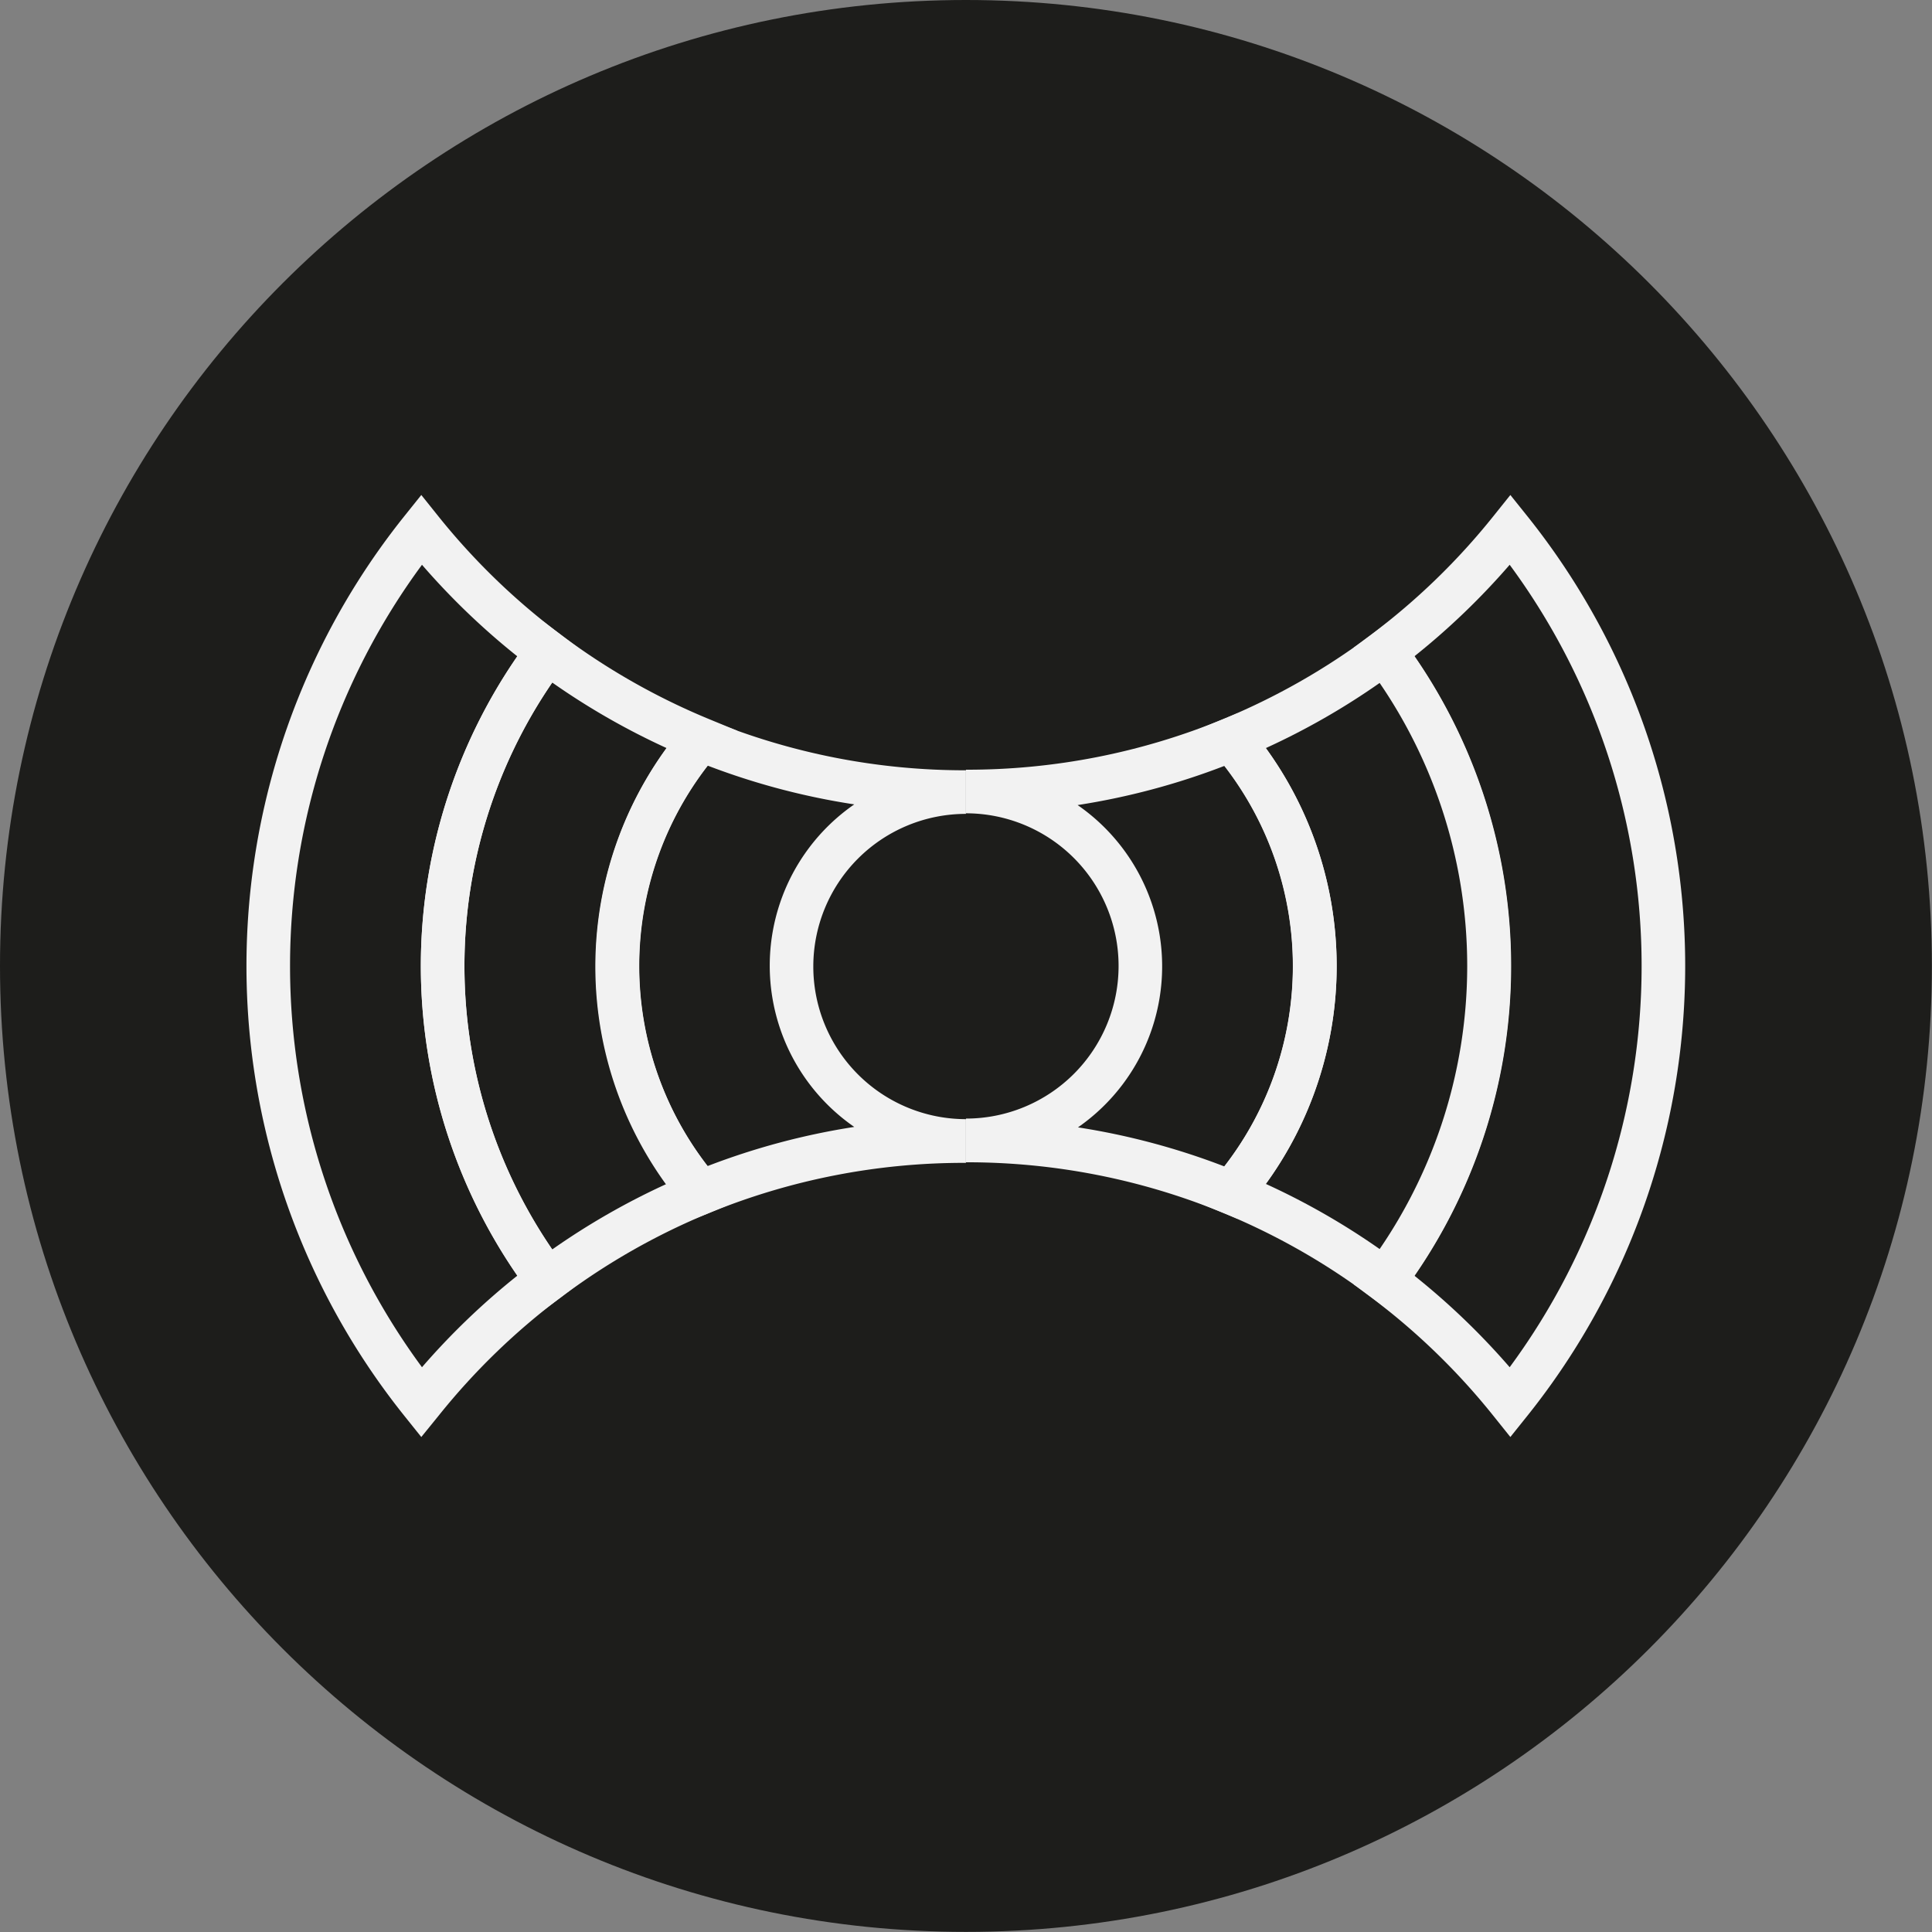
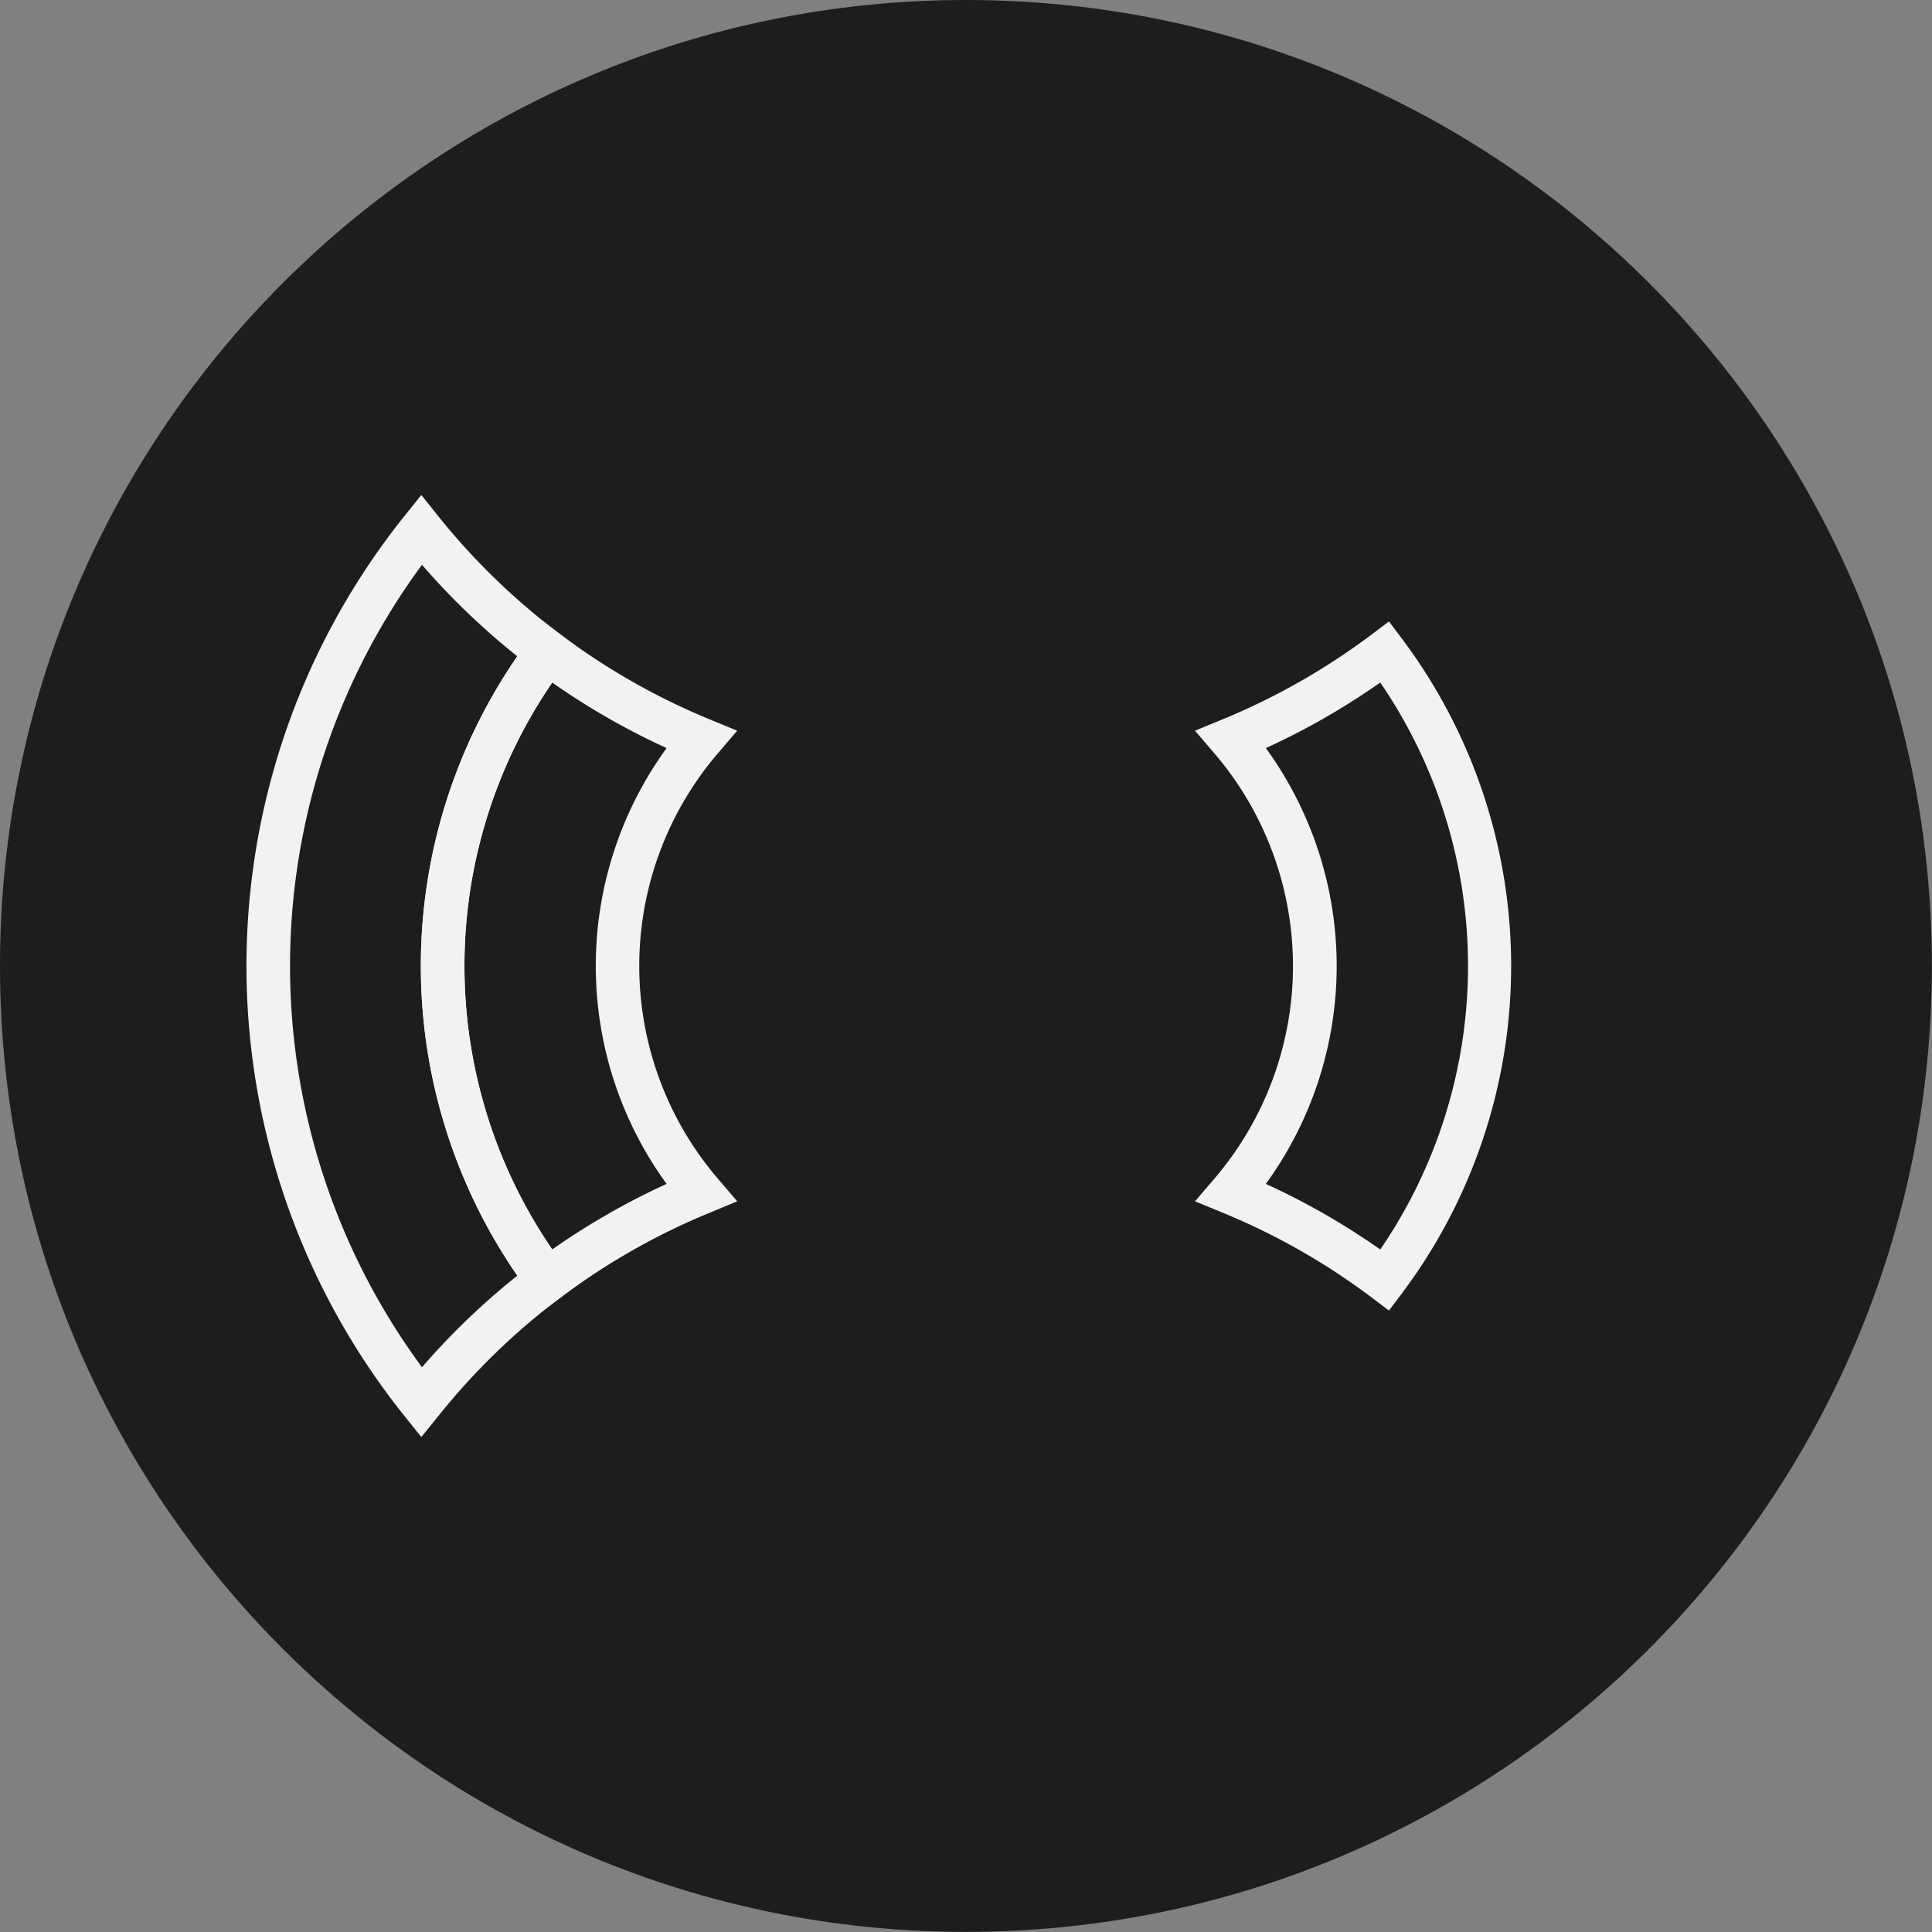
<svg xmlns="http://www.w3.org/2000/svg" data-bbox="0 0 168.84 168.84" viewBox="0 0 168.85 168.85" data-type="color">
  <rect x="0" y="0" width="168.85" height="168.85" fill="#808080" stroke="none" />
  <g>
    <g>
      <path fill="#1d1d1b" d="M168.84 84.42c0 46.624-37.796 84.42-84.42 84.42S0 131.044 0 84.42 37.796 0 84.42 0s84.42 37.796 84.42 84.42" data-color="1" />
      <path d="m36.82 125.59-1.49-1.86a62.91 62.91 0 0 1 0-78.61l1.49-1.86 1.49 1.86A59 59 0 0 0 49 55.46l1.5 1.14-1.14 1.53a43.81 43.81 0 0 0 0 52.59l1.14 1.53-1.5 1.14a59 59 0 0 0-10.67 10.34Zm.06-76.23a59.08 59.08 0 0 0 0 70.13 63 63 0 0 1 8.33-8 47.66 47.66 0 0 1 0-54.13 63 63 0 0 1-8.33-8" fill="#f2f2f2" data-color="2" />
-       <path d="m132 125.59-1.49-1.86a59 59 0 0 0-10.67-10.34l-1.53-1.14 1.15-1.53a43.81 43.81 0 0 0 0-52.59l-1.15-1.53 1.53-1.14a59 59 0 0 0 10.67-10.34l1.49-1.86 1.49 1.86a62.91 62.91 0 0 1 0 78.61Zm-8.39-14.1a63 63 0 0 1 8.33 8 59.08 59.08 0 0 0 0-70.13 63 63 0 0 1-8.33 8 47.66 47.66 0 0 1 0 54.13" fill="#f2f2f2" data-color="2" />
      <path d="M47.46 114.54 46.31 113a47.64 47.64 0 0 1 0-57.17l1.15-1.53L49 55.46a59.2 59.2 0 0 0 13 7.4l2.43 1-1.71 2a28.58 28.58 0 0 0 0 37.13l1.71 2L62 106a58.8 58.8 0 0 0-13 7.4Zm.8-54.89a43.85 43.85 0 0 0 0 49.55 62.7 62.7 0 0 1 10-5.73 32.39 32.39 0 0 1 0-38.09 62.7 62.7 0 0 1-10-5.73" fill="#f2f2f2" data-color="2" />
      <path d="m121.39 114.54-1.52-1.15a58.8 58.8 0 0 0-13-7.4l-2.43-1 1.71-2a28.58 28.58 0 0 0 0-37.13l-1.71-2 2.43-1a59.2 59.2 0 0 0 13-7.4l1.52-1.15 1.15 1.53a47.64 47.64 0 0 1 0 57.17Zm-10.76-11.07a62.7 62.7 0 0 1 10 5.73 43.85 43.85 0 0 0 0-49.55 62.7 62.7 0 0 1-10 5.73 32.39 32.39 0 0 1 0 38.09" fill="#f2f2f2" data-color="2" />
-       <path d="m60.69 106.52-.9-1a32.42 32.42 0 0 1 0-42.09l.9-1.05 1.28.53a58.8 58.8 0 0 0 22.45 4.41v3.81a13.34 13.34 0 0 0 0 26.68v3.82A58.8 58.8 0 0 0 62 106Zm1.15-39.61a28.56 28.56 0 0 0 0 35 62 62 0 0 1 12.82-3.42 17.14 17.14 0 0 1 0-28.19 62 62 0 0 1-12.82-3.39" fill="#f2f2f2" data-color="2" />
-       <path d="m108.16 106.52-1.28-.53a58.8 58.8 0 0 0-22.46-4.41v-3.82a13.34 13.34 0 0 0 0-26.68v-3.81a58.8 58.8 0 0 0 22.46-4.41l1.28-.53.89 1.05a32.39 32.39 0 0 1 0 42.09Zm-14-8a62 62 0 0 1 12.84 3.42 28.56 28.56 0 0 0 0-35 62 62 0 0 1-12.82 3.42 17.14 17.14 0 0 1 0 28.19Z" fill="#f2f2f2" data-color="2" />
    </g>
  </g>
</svg>